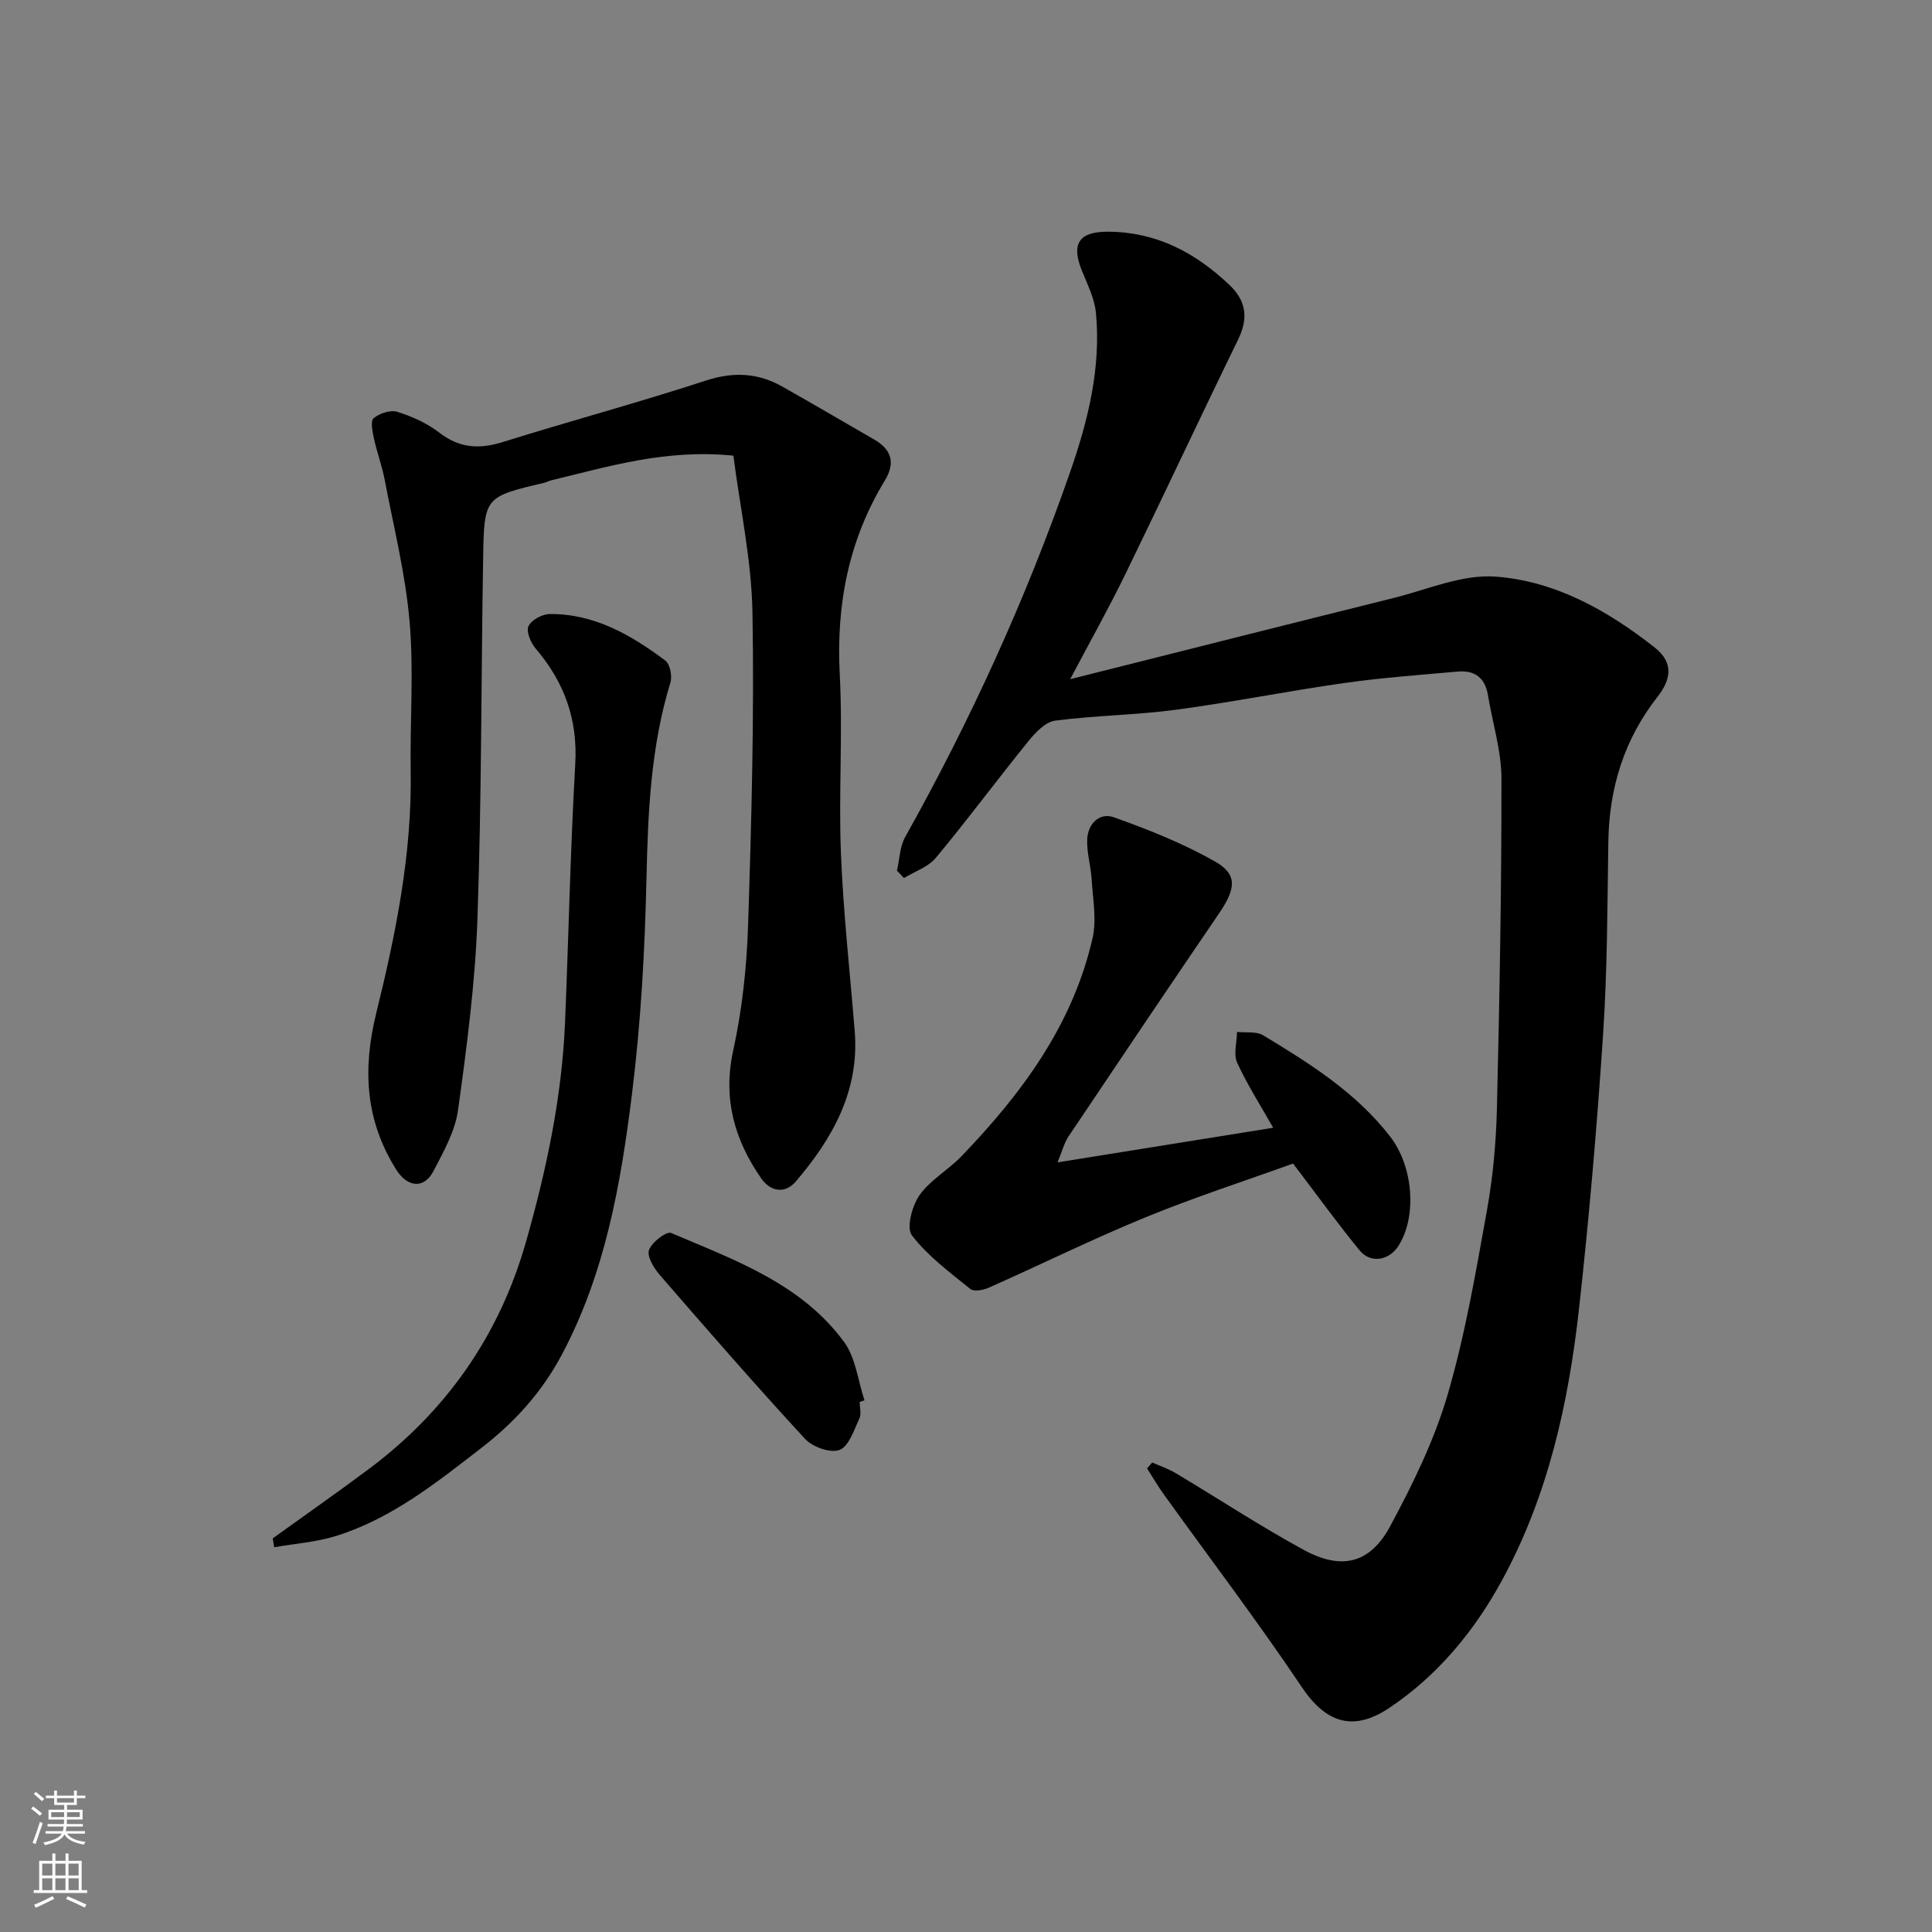
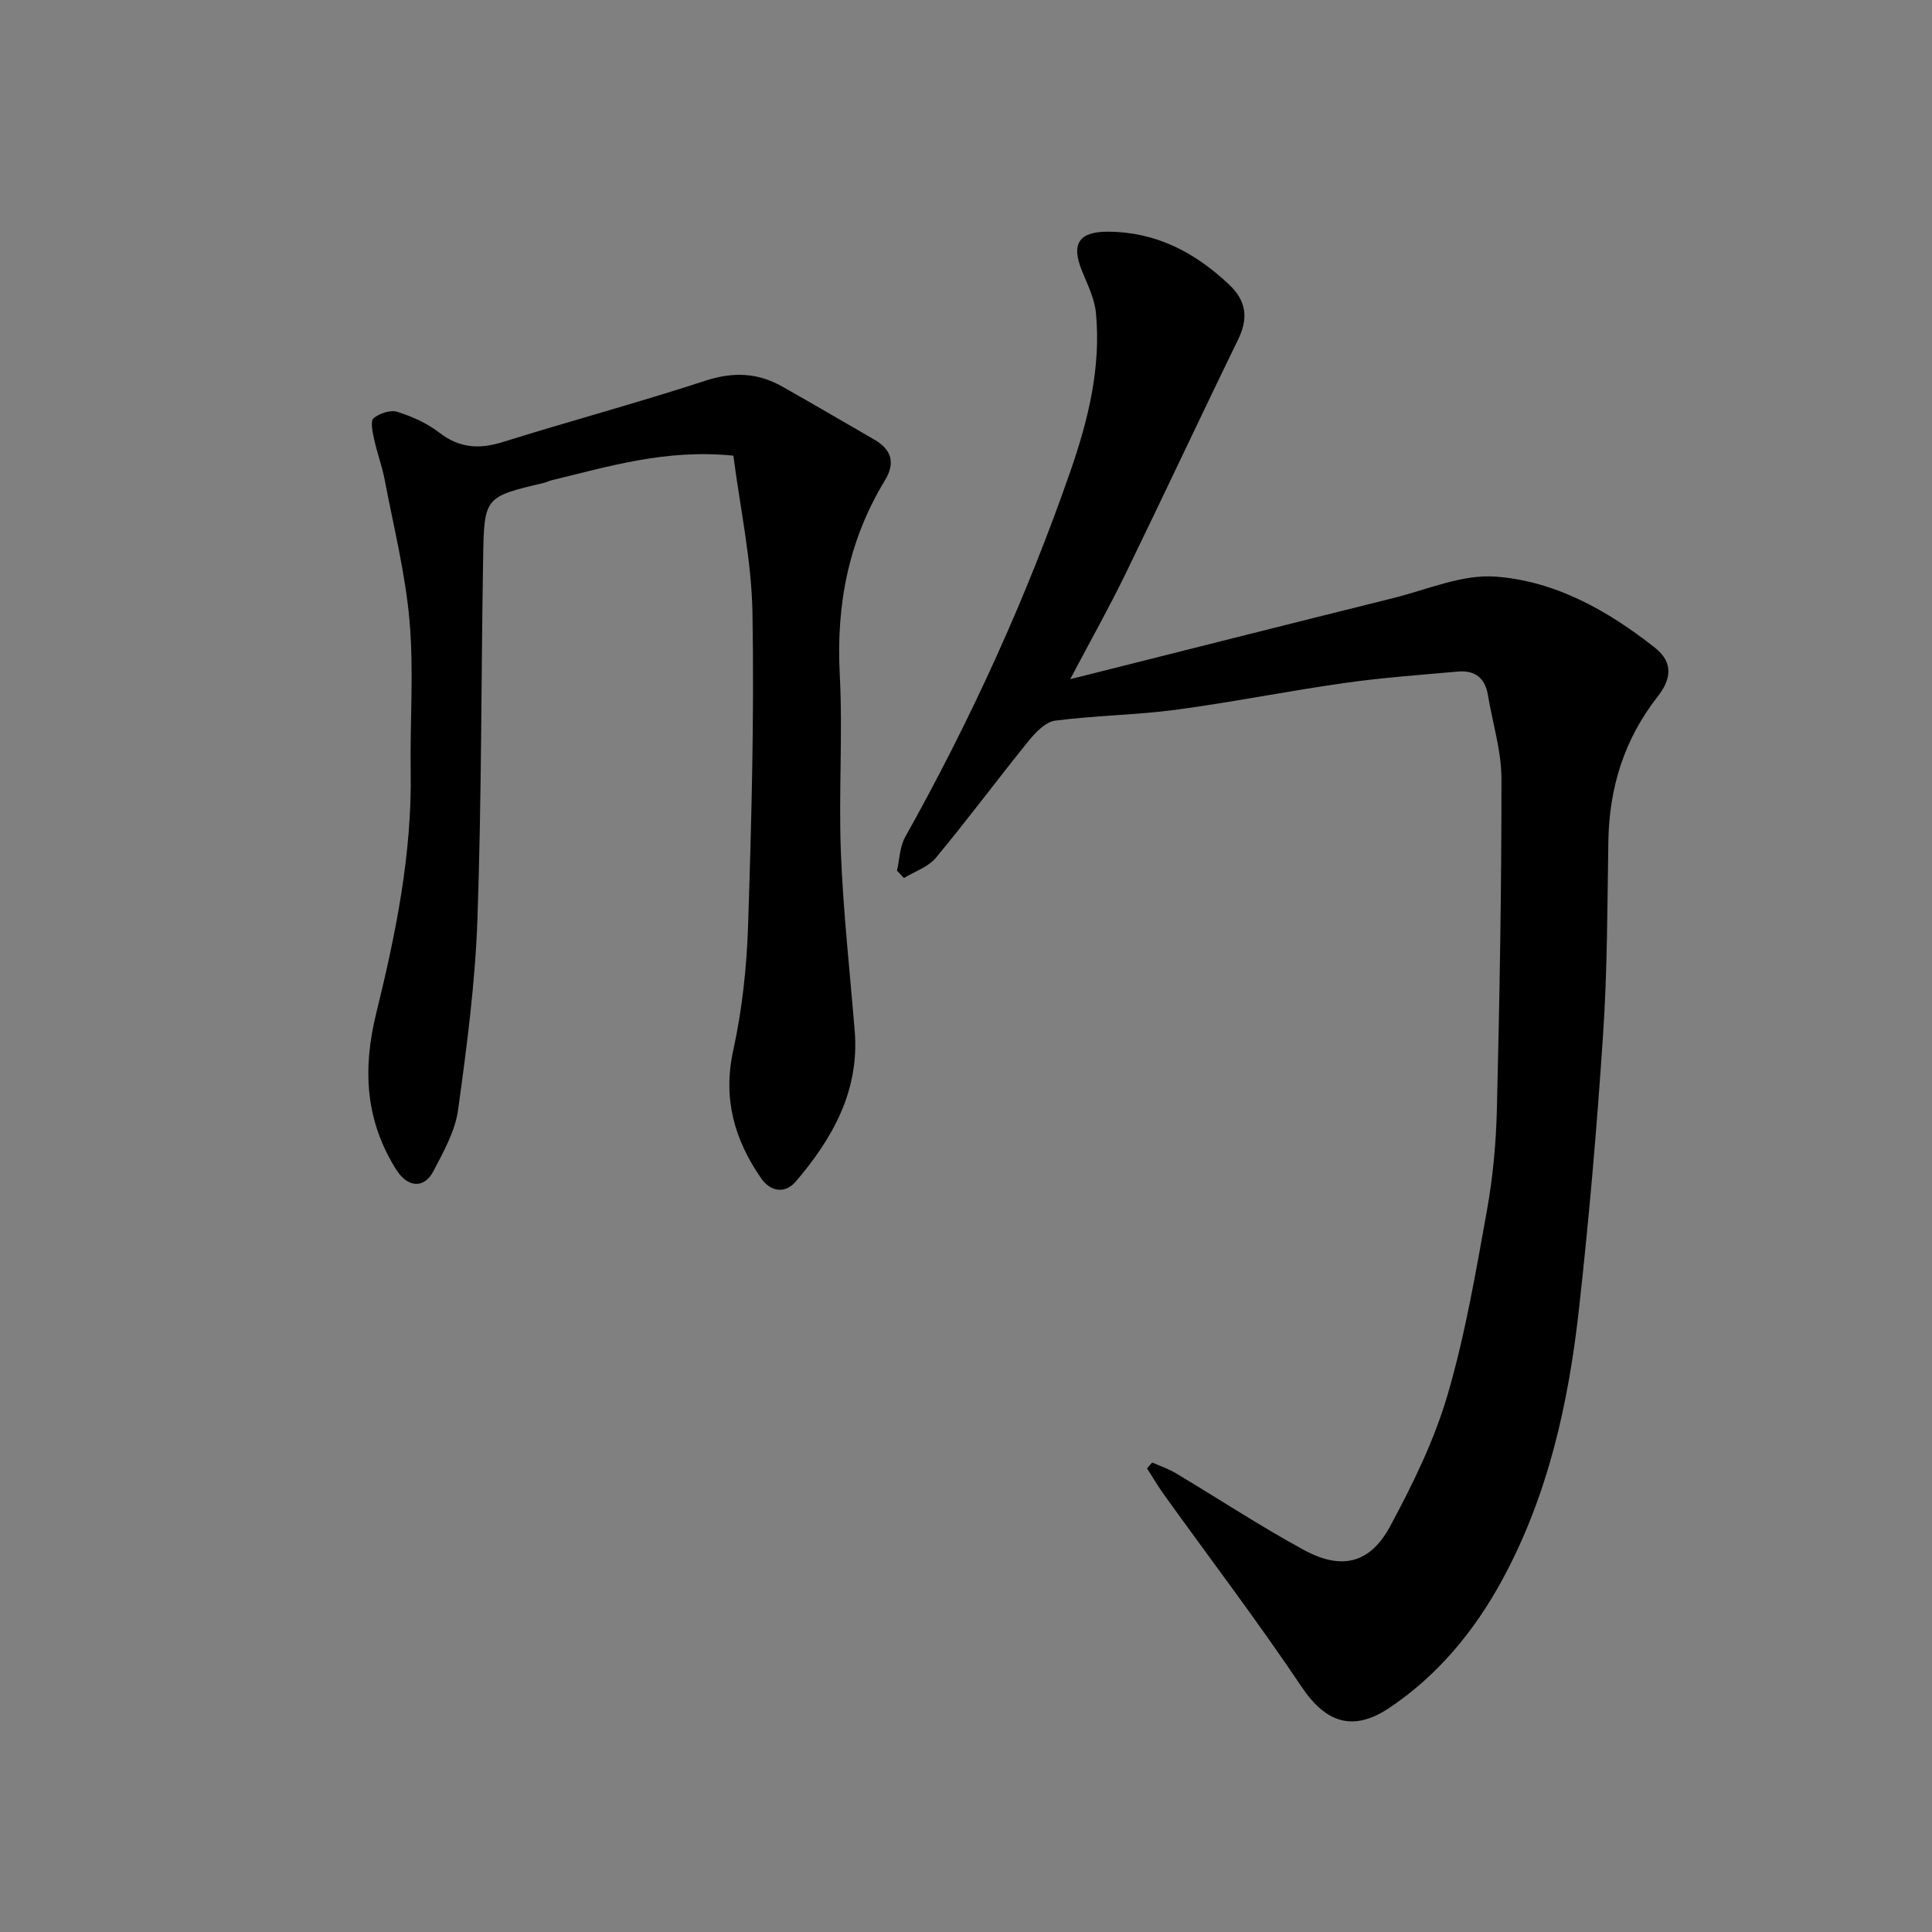
<svg xmlns="http://www.w3.org/2000/svg" enable-background="new 0 0 400 400" viewBox="0 0 400 400">
  <rect x="0" y="0" width="400" height="400" fill="#808080" stroke="none" />
  <g fill="#010000">
    <path d="m185.71 180.26c.54-2.34.57-4.96 1.7-6.97 13.59-24.27 25.09-49.49 34.21-75.74 3.65-10.5 6.37-21.45 5.28-32.78-.29-2.98-1.76-5.89-2.91-8.74-2.29-5.65-.54-8.11 5.52-8.06 9.94.08 17.93 4.31 24.97 10.96 3.59 3.39 4.01 6.96 1.85 11.39-7.87 16.13-15.46 32.39-23.32 48.52-3.4 6.99-7.21 13.77-11.44 21.78 22.94-5.77 44.95-11.34 66.99-16.82 6.98-1.74 14.15-4.92 21.02-4.42 12.38.89 23.25 6.99 33.03 14.7 4.11 3.24 3.2 6.81.57 10.17-6.92 8.84-10.02 18.86-10.19 29.99-.21 13.27-.2 26.56-1.08 39.79-1.26 19.03-2.89 38.05-5 57-2.18 19.53-6.39 38.61-15.92 56.13-5.76 10.59-13.37 19.75-23.3 26.41-7.35 4.94-13.06 3.34-18.18-4.29-9.09-13.55-18.98-26.56-28.51-39.82-1.26-1.75-2.35-3.63-3.52-5.45.36-.41.72-.81 1.08-1.22 1.64.74 3.38 1.32 4.91 2.24 8.82 5.27 17.43 10.94 26.44 15.85 7.85 4.28 13.74 2.85 17.92-4.91 4.68-8.7 9.12-17.77 11.88-27.2 3.65-12.46 5.84-25.39 8.15-38.2 1.25-6.93 1.89-14.04 2.06-21.08.55-22.76.96-45.53.94-68.29-.01-5.78-1.86-11.55-2.81-17.34-.59-3.56-2.76-5.12-6.2-4.82-7.85.7-15.72 1.26-23.51 2.37-11.64 1.65-23.18 3.97-34.82 5.53-8.31 1.11-16.75 1.18-25.06 2.26-1.98.26-4.03 2.39-5.45 4.14-6.5 8.02-12.65 16.32-19.24 24.25-1.59 1.91-4.38 2.83-6.61 4.2-.49-.52-.97-1.03-1.45-1.53z" />
    <path d="m151.84 94.34c-14.02-1.41-25.83 2.25-37.76 5.12-.47.11-.91.38-1.38.49-12.35 2.92-12.46 2.92-12.67 15.48-.42 24.93-.31 49.88-1.18 74.79-.46 13.25-2.2 26.49-4.02 39.64-.61 4.36-3 8.59-5.09 12.61-1.94 3.72-5.37 3.4-7.7-.3-6.4-10.18-7.01-20.75-4.14-32.42 4.03-16.35 7.4-32.93 7.13-49.98-.16-10.37.66-20.8-.23-31.09-.85-9.86-3.3-19.6-5.16-29.37-.54-2.85-1.59-5.61-2.2-8.45-.31-1.43-.79-3.69-.09-4.27 1.21-1.02 3.5-1.77 4.92-1.32 3.06.96 6.16 2.35 8.68 4.3 4.17 3.23 8.28 3.47 13.14 1.95 13.96-4.36 28.1-8.17 42-12.71 5.69-1.86 10.76-1.65 15.81 1.19 6.39 3.6 12.72 7.32 19.08 10.99 3.61 2.08 4.45 4.83 2.22 8.49-7.51 12.34-10.09 25.7-9.34 40.11.65 12.3-.25 24.67.24 36.98.49 12.32 1.86 24.61 2.86 36.91 1 12.36-4.58 22.22-12.2 31.14-2.24 2.62-5.26 2.11-7.19-.69-5.51-7.97-7.95-16.45-5.77-26.42 1.85-8.45 2.8-17.2 3.08-25.85.7-21.59 1.29-43.2.91-64.79-.19-10.94-2.59-21.87-3.95-32.53z" />
-     <path d="m218.94 240.66c15.37-2.47 29.87-4.79 44.66-7.17-2.47-4.37-5.29-8.76-7.45-13.45-.81-1.77-.07-4.24-.04-6.39 1.82.2 3.99-.16 5.42.7 9.65 5.83 19.21 11.83 26.28 20.95 4.74 6.12 5.63 16.4 1.77 22.58-1.94 3.1-5.8 3.79-8.09 1-4.64-5.67-8.93-11.62-13.77-17.98-9.87 3.56-20.37 6.96-30.55 11.13-10.95 4.49-21.58 9.74-32.4 14.55-1.15.51-3.12.9-3.86.3-4.27-3.46-8.82-6.82-12.11-11.11-1.19-1.55.04-6.13 1.58-8.32 2.21-3.15 5.92-5.2 8.65-8.03 12.51-12.99 23.09-27.25 27.18-45.22.87-3.82.05-8.06-.19-12.09-.16-2.77-1.03-5.53-.93-8.27.11-3.25 2.53-5.7 5.52-4.63 7.16 2.55 14.33 5.4 20.92 9.14 4.75 2.69 4.36 5.63.84 10.79-10.47 15.36-20.85 30.79-31.2 46.23-.83 1.26-1.21 2.85-2.23 5.29z" />
-     <path d="m56.47 318.5c6.59-4.74 13.24-9.4 19.75-14.25 16.2-12.06 27.19-27.78 32.71-47.24 4.2-14.8 7.4-29.8 8.05-45.23.75-17.86 1.1-35.74 2.12-53.58.53-9.29-2.27-16.98-8.18-23.9-1.02-1.2-2.02-3.51-1.51-4.64.57-1.28 2.83-2.51 4.37-2.53 9.24-.09 16.87 4.32 23.97 9.64.98.73 1.45 3.22 1.05 4.55-4.05 13.21-4.65 26.73-4.95 40.43-.33 14.98-1.17 30.02-3.02 44.88-2.32 18.59-5.54 37.05-14.59 53.99-4.16 7.78-9.8 13.92-16.59 19.17-9.3 7.19-18.55 14.6-29.99 18.19-4.14 1.3-8.58 1.6-12.89 2.36-.1-.61-.2-1.22-.3-1.84z" />
-     <path d="m177.99 290.26c0 1.16.38 2.5-.07 3.45-1.12 2.37-2.16 5.73-4.1 6.48-1.86.72-5.59-.6-7.14-2.28-10.25-11.11-20.18-22.52-30.08-33.94-1.22-1.41-2.69-3.82-2.23-5.16.54-1.6 3.63-3.95 4.58-3.54 13.13 5.6 26.94 10.48 35.81 22.57 2.41 3.29 2.87 8.02 4.22 12.08-.32.12-.65.23-.99.34z" />
  </g>
-   <path d="m6.44 374.46.42-.45c.65.47 1.27.95 1.85 1.44l-.45.49c-.65-.56-1.25-1.06-1.82-1.48m.93 7.33-.63-.26c.55-1.36 1.05-2.8 1.52-4.33.19.1.38.19.59.27-.46 1.29-.95 2.73-1.48 4.32m-.38-10.38.44-.42c.43.34 1.01.82 1.74 1.44l-.49.49c-.53-.51-1.09-1.01-1.69-1.51m2.5.35h1.72v-1.04h.59v1.04h3.52v-1.04h.59v1.04h1.75v.53h-1.75v1.42h-2.03v.97h3.22v2.03h-3.24c0 .35-.01.66-.03.93h3.32v.53h-3.37c-.03.27-.08.58-.15.94h3.96v.53h-3.71c.67.92 1.93 1.48 3.79 1.68-.13.24-.23.44-.29.59-2.13-.38-3.48-1.08-4.04-2.12-.43.97-1.77 1.72-4.03 2.23-.09-.19-.2-.37-.33-.55 2.1-.42 3.37-1.03 3.81-1.83h-3.36v-.53h3.58c.08-.29.13-.61.16-.94h-3.33v-.53h3.39c.02-.27.04-.58.04-.93h-3.23v-2.03h3.25v-.97h-2.07v-1.42h-1.73zm1.12 3.44v1h2.65c.01-.3.02-.44.01-.4v-.25-.35zm1.19-2h3.52v-.91h-3.52zm4.71 2h-2.63v.59c0 .15-.01.28-.01.4h2.64z" fill="#fafbfa" />
-   <path d="m13.56 383.74h.63v1.52h2.72v6.07h1.13v.6h-11.06v-.6h1.13v-6.07h2.73v-1.52h.63v1.52h2.1v-1.52zm-2.69 8.83.38.56c-1.24.63-2.53 1.25-3.85 1.85-.1-.21-.21-.42-.34-.63 1.36-.55 2.63-1.15 3.81-1.78m-2.13-4.27h2.1v-2.45h-2.1zm0 3.04h2.1v-2.46h-2.1zm2.72-3.04h2.1v-2.45h-2.1zm0 3.04h2.1v-2.46h-2.1zm6.07 3.6c-1.41-.71-2.7-1.3-3.86-1.78l.35-.56c1.45.62 2.75 1.19 3.88 1.72zm-1.25-9.09h-2.1v2.45h2.1zm-2.09 5.49h2.1v-2.46h-2.1z" fill="#fafbfa" />
</svg>